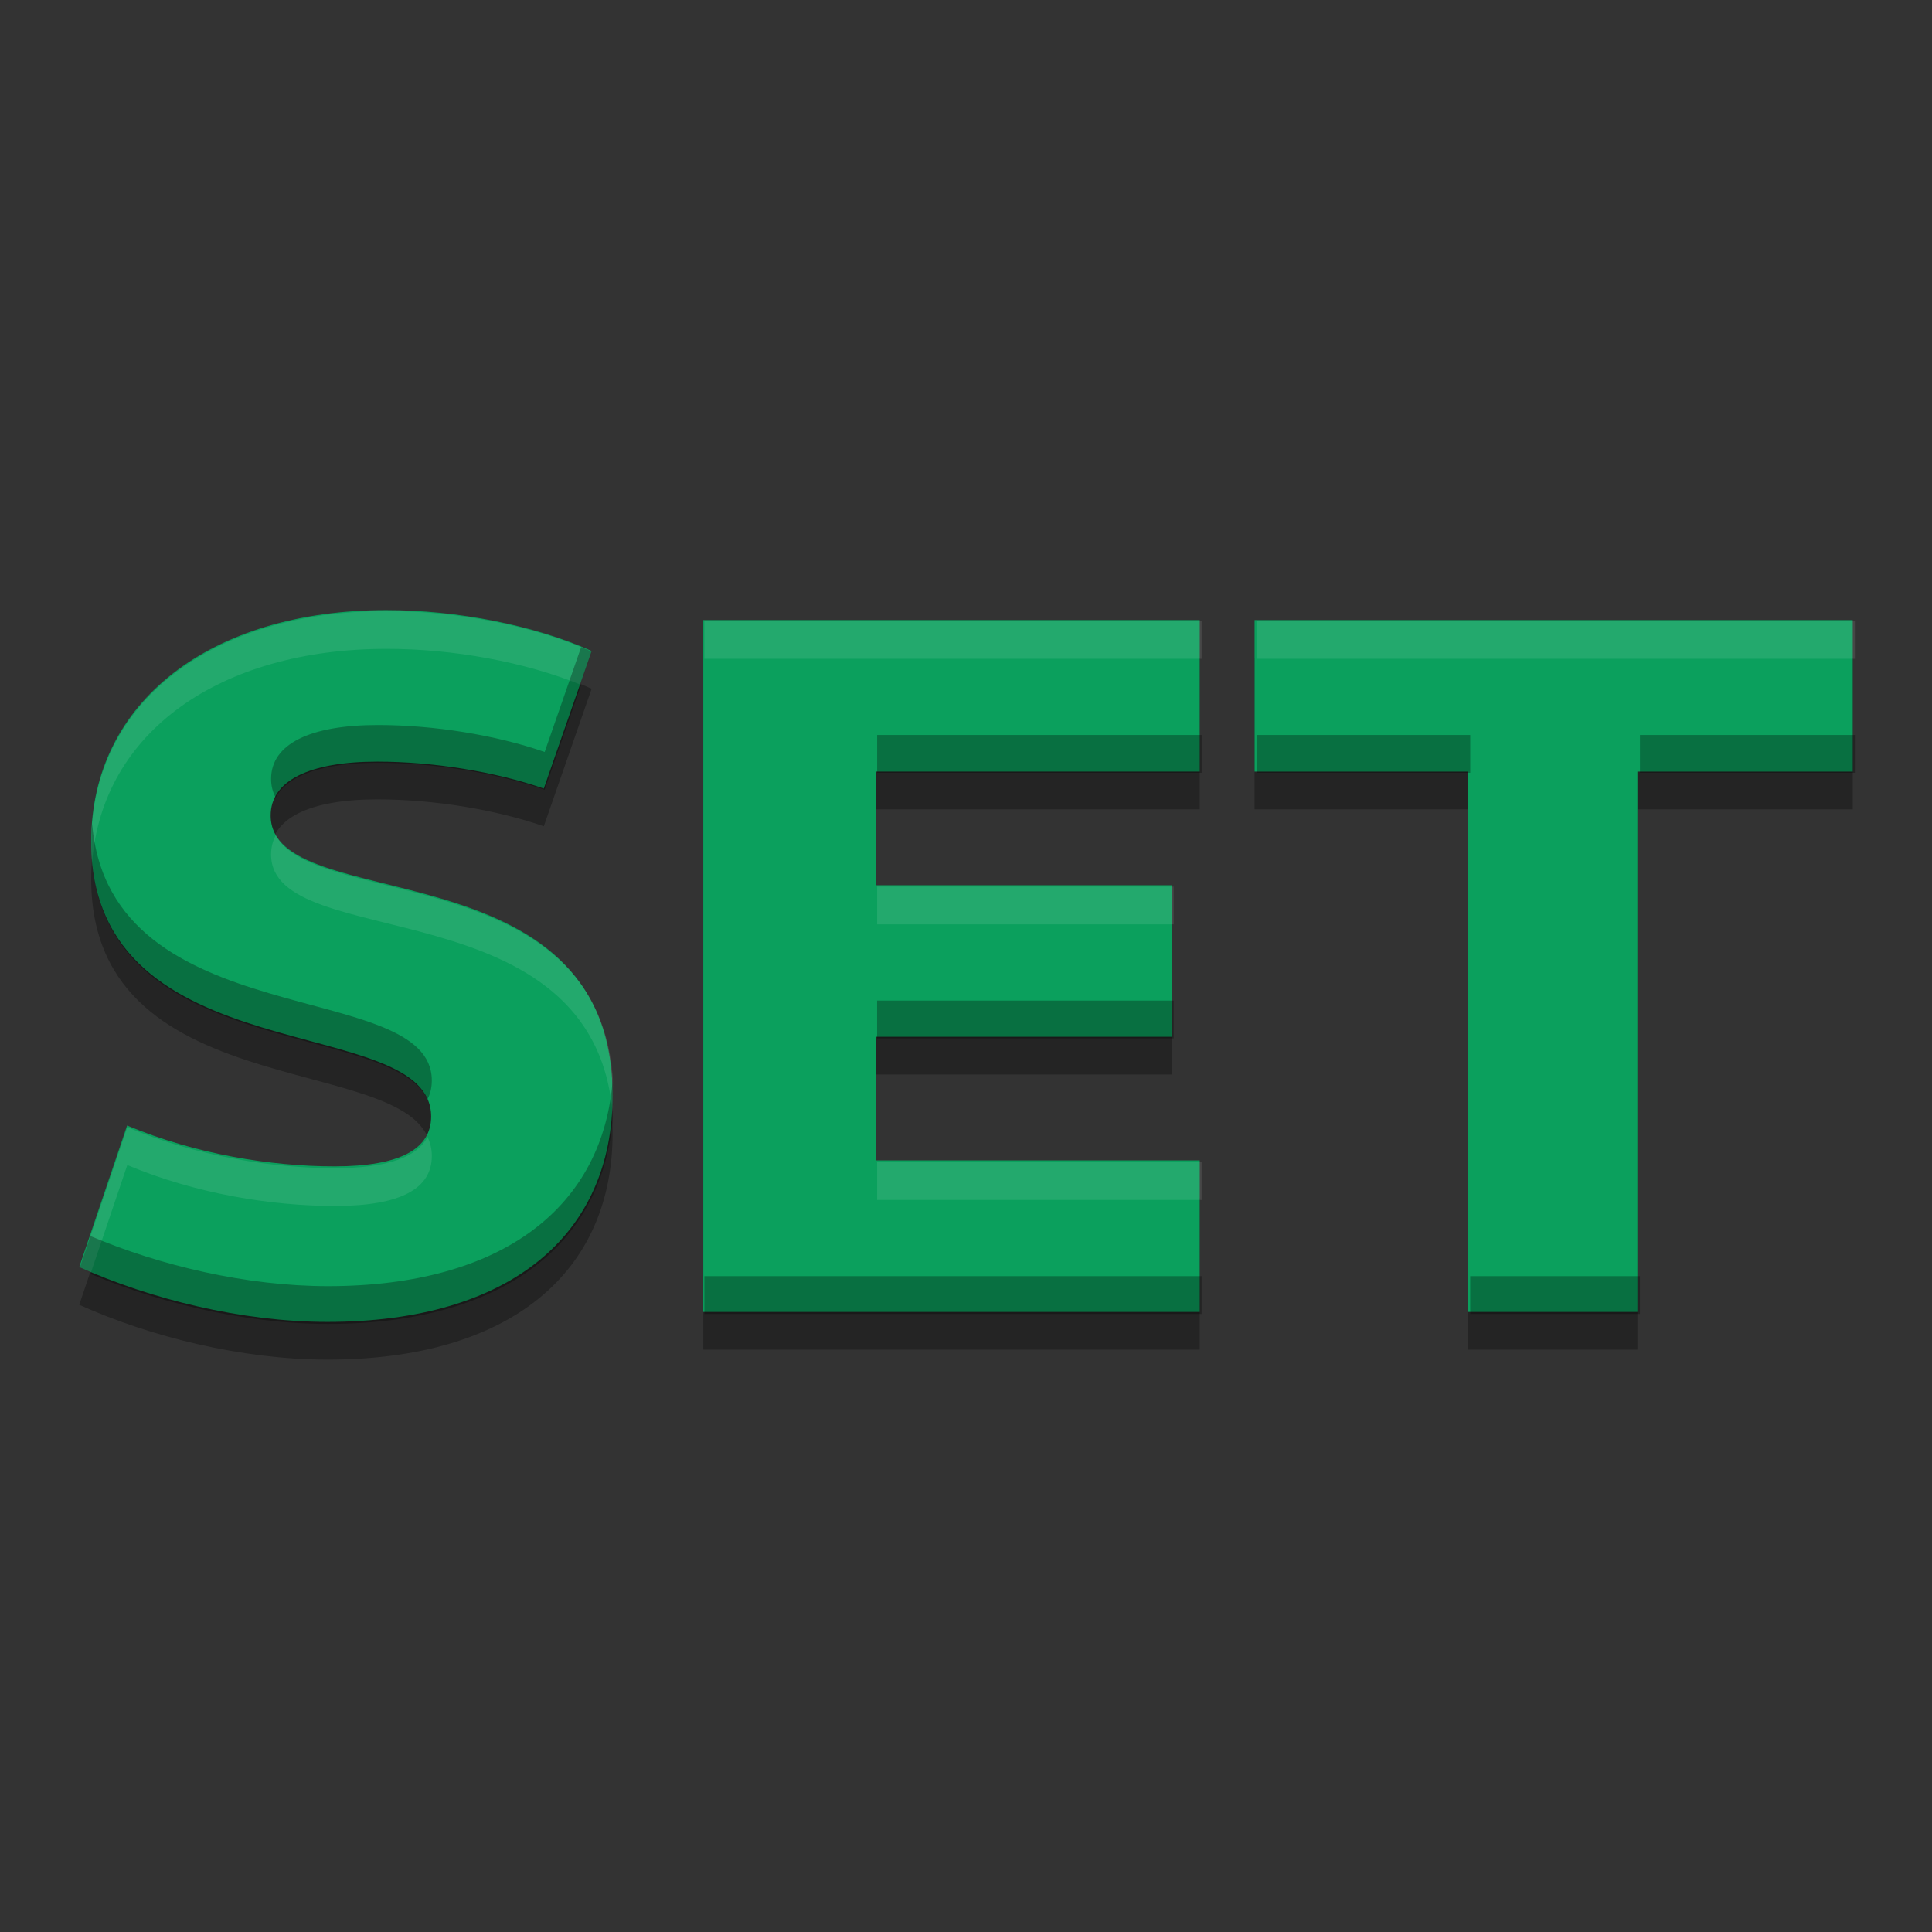
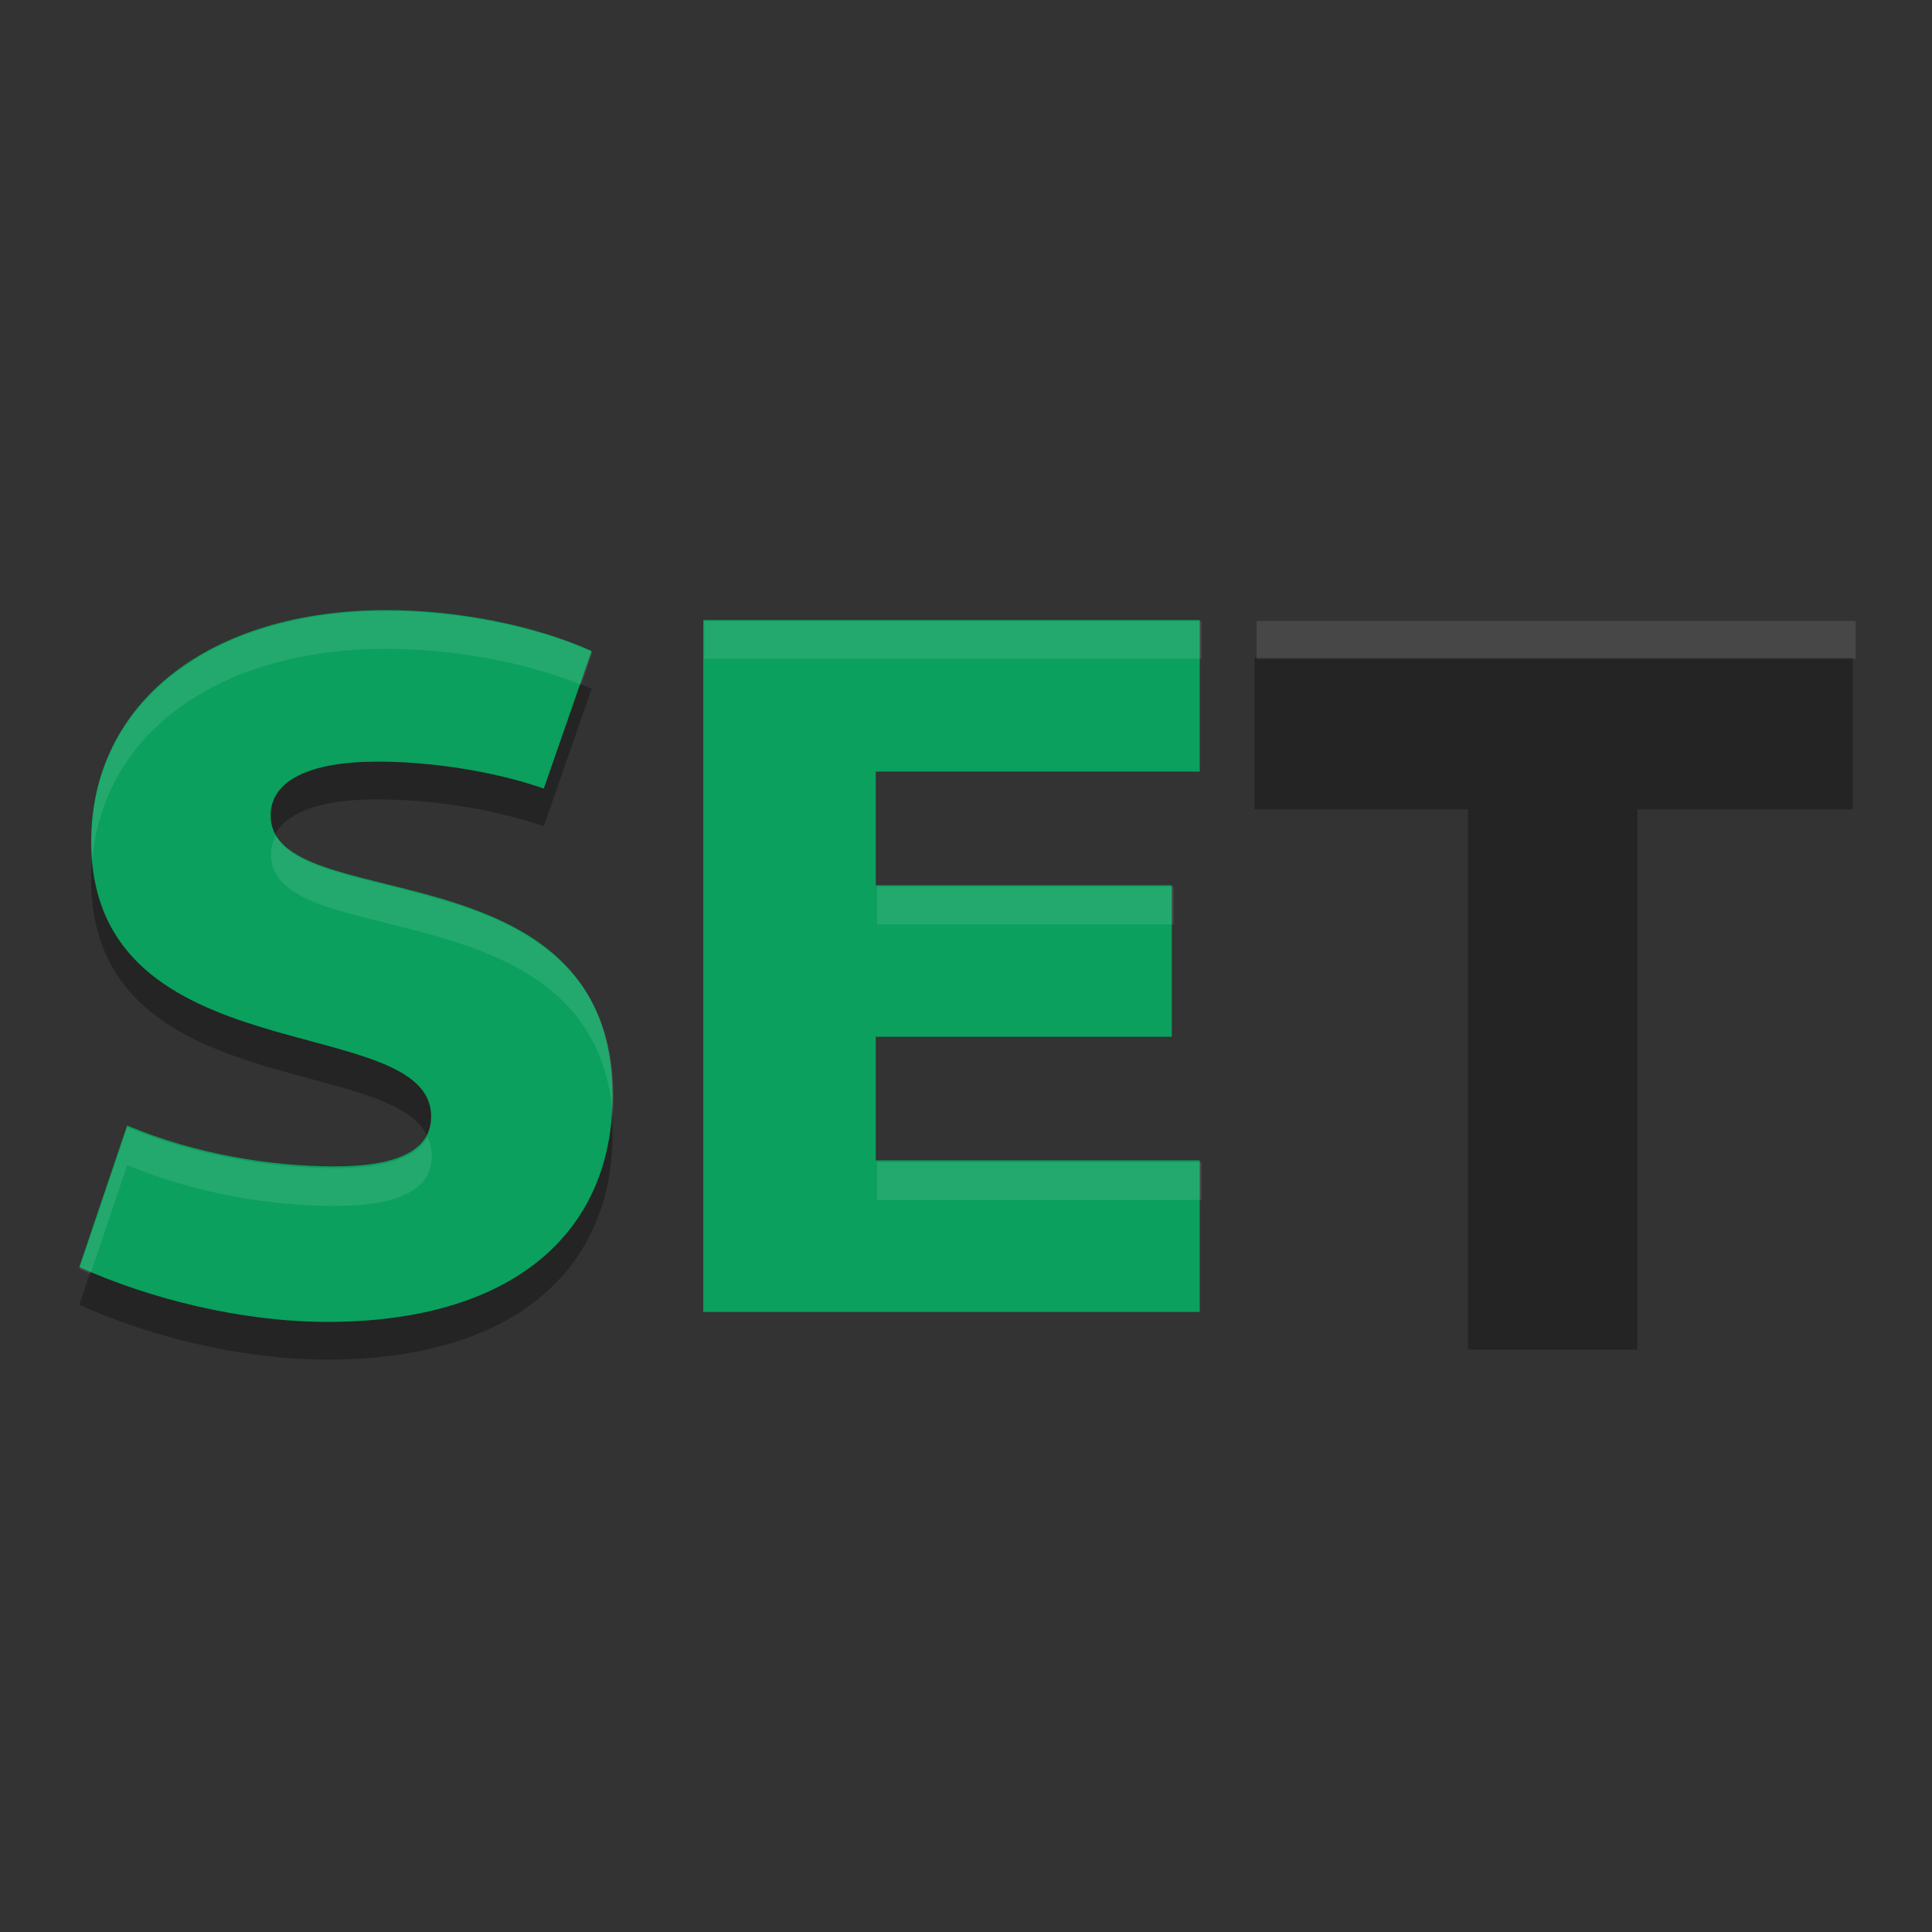
<svg xmlns="http://www.w3.org/2000/svg" width="512" height="512" version="1.1" viewBox="0 0 135.47 135.47">
  <rect x="0" y="0" width="135.47" height="135.47" fill="#333333" stroke="none" />
  <g transform="translate(0 -161.53)">
    <g transform="translate(0 2.646)" opacity=".3" stroke-width="1.748" aria-label="SET">
      <path d="m22.962 254.22c12.862 0 19.992-6.151 19.992-15.868 0-17.825-23.976-12.442-23.976-19.642 0-2.446 2.726-3.775 7.479-3.775 3.914 0 8.248 0.699 11.674 1.887l3.355-9.646c-4.054-1.817-9.437-2.866-14.4-2.866-12.303 0-20.691 6.431-20.691 16.217 0 16.497 23.836 11.813 23.836 19.293 0 2.237-2.097 3.495-6.78 3.495-4.404 0-9.716-0.839-14.539-2.866l-3.355 9.926c4.963 2.237 11.394 3.845 17.405 3.845z" />
-       <path d="m49.314 253.52h34.811v-10.625h-22.718v-8.668h20.761v-10.625h-20.761v-7.969h22.718v-10.625h-34.811z" />
      <path d="m102.93 253.52h11.883v-37.886h15.099v-10.625h-41.941v10.625h14.959z" />
    </g>
    <g fill="#0ba05d" stroke-width="1.748" aria-label="SET">
      <path d="m22.962 254.22c12.862 0 19.992-6.151 19.992-15.868 0-17.825-23.976-12.442-23.976-19.642 0-2.446 2.726-3.775 7.479-3.775 3.914 0 8.248 0.699 11.674 1.887l3.355-9.646c-4.054-1.817-9.437-2.866-14.4-2.866-12.303 0-20.691 6.431-20.691 16.217 0 16.497 23.836 11.813 23.836 19.293 0 2.237-2.097 3.495-6.78 3.495-4.404 0-9.716-0.839-14.539-2.866l-3.355 9.926c4.963 2.237 11.394 3.845 17.405 3.845z" />
      <path d="m49.314 253.52h34.811v-10.625h-22.718v-8.668h20.761v-10.625h-20.761v-7.969h22.718v-10.625h-34.811z" />
-       <path d="m102.93 253.52h11.883v-37.886h15.099v-10.625h-41.941v10.625h14.959z" />
    </g>
    <path transform="matrix(.265 0 0 .265 0 161.53)" d="m102.37 161.68c-46.498 0-78.201 24.304-78.201 61.291 0 1.745 0.08 3.419 0.217 5.041 2.72-34.18 33.602-56.332 77.984-56.332 17.547 0 36.48 3.467 51.395 9.537l3.029-8.707c-15.323-6.869-35.666-10.83-54.424-10.83zm84.014 2.641v10h131.57v-10h-131.57zm146.1 0v10h158.52v-10h-158.52zm-259.53 56.74c-0.807 1.508-1.228 3.189-1.228 5.043 0 26.512 86.005 7.898 90.428 69.229 0.114-1.638 0.191-3.294 0.191-4.99 0-62.758-78.625-49.406-89.391-69.281zm159.14 13.535v10h78.465v-10h-78.465zm-198.41 63.672-12.682 37.516c0.965 0.435 1.954 0.859 2.947 1.281l9.734-28.797c18.229 7.662 38.307 10.832 54.951 10.832 17.701 0 25.627-4.757 25.627-13.211 0-1.868-0.404-3.53-1.139-5.033-2.76 5.326-10.626 8.244-24.488 8.244-16.644 0-36.722-3.17-54.951-10.832zm198.41 9.246v10h85.863v-10h-85.863z" fill="#fff" opacity=".1" />
-     <path transform="matrix(.265 0 0 .265 0 161.53)" d="m153.77 171.22-9.652 27.752c-12.945-4.491-29.324-7.133-44.119-7.133-17.965 0-28.27 5.021-28.27 14.268 0 1.863 0.437 3.497 1.228 4.957 3.219-6.012 12.678-9.225 27.041-9.225 14.795 0 31.174 2.642 44.119 7.133l12.682-36.459c-0.989-0.443-2-0.874-3.029-1.293zm78.324 23.262v10h85.863v-10h-85.863zm100.39 0v10h56.539v-10h-56.539zm101.45 0v10h57.066v-10h-57.066zm-409.55 23.533c-0.13 1.629-0.217 3.276-0.217 4.959 0 58.23 78.567 46.644 88.951 67.885 0.765-1.475 1.139-3.133 1.139-4.967 0-27.478-85.109-11.532-89.873-67.877zm207.7 46.742v10h78.465v-10h-78.465zm-69.938 20.578c-2.364 33.82-29.003 54.98-75.369 54.98-21.552 0-44.52-5.47-62.836-13.248l-2.947 8.719c18.758 8.454 43.063 14.529 65.783 14.529 48.612 0 75.561-23.248 75.561-59.971 0-1.732-0.075-3.391-0.191-5.01zm24.232 52.34v10h131.57v-10h-131.57zm202.64 0v10h44.912v-10h-44.912z" opacity=".3" />
  </g>
</svg>